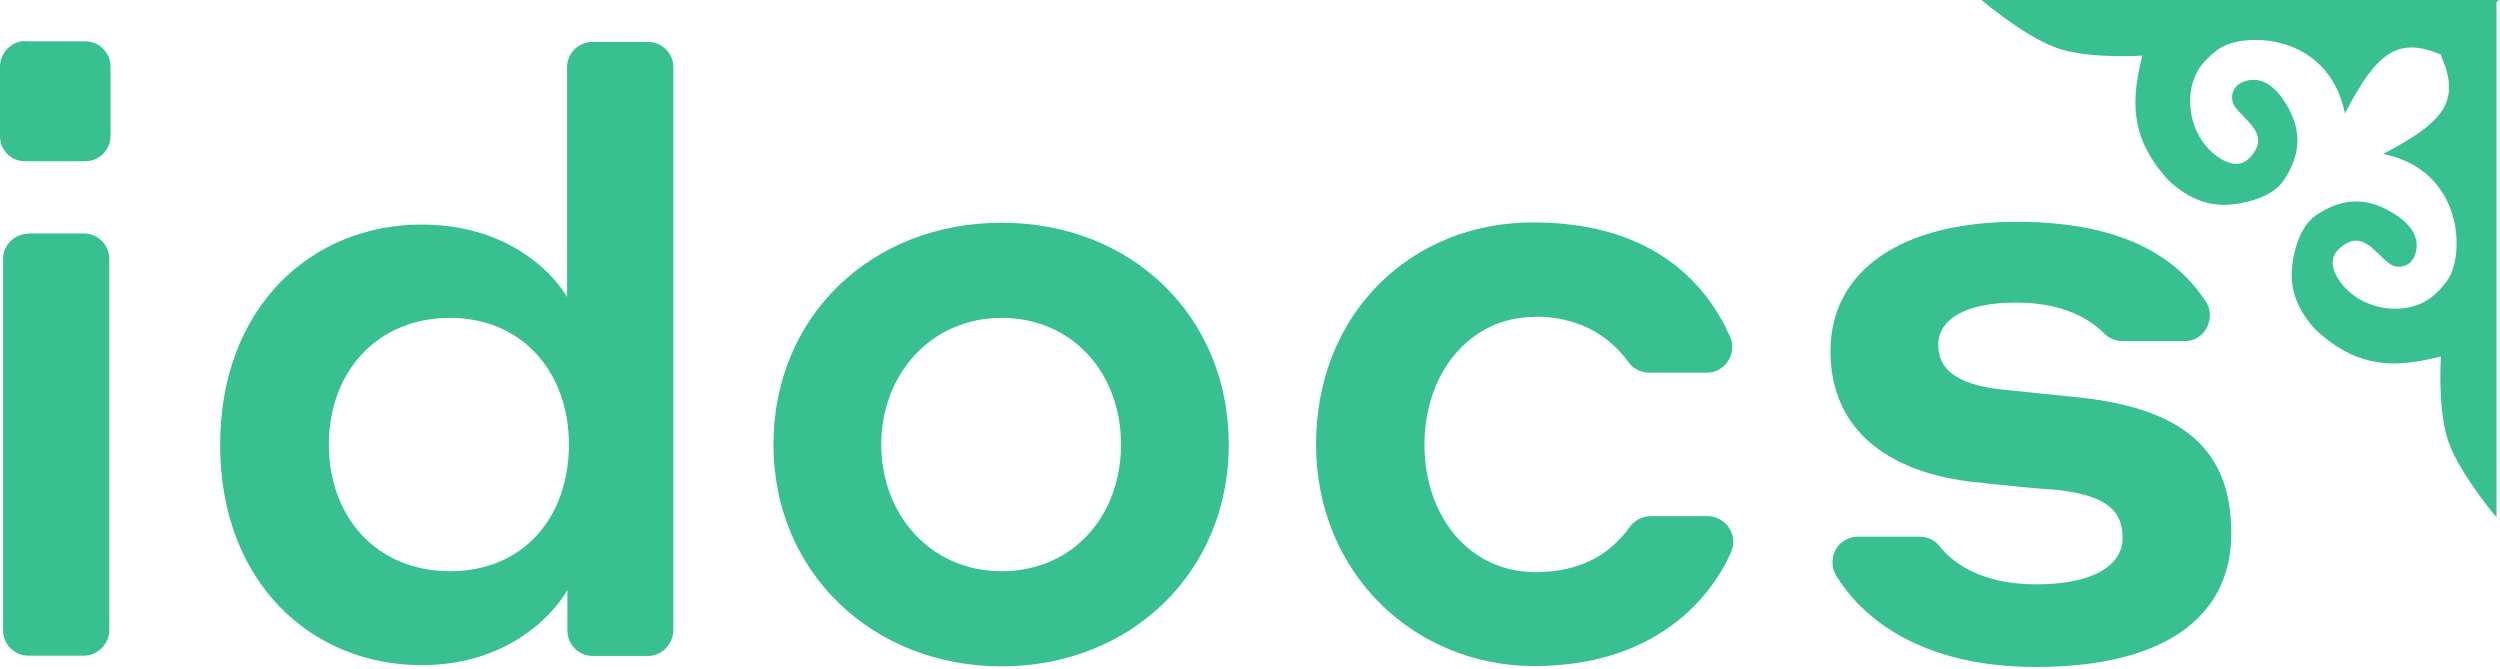
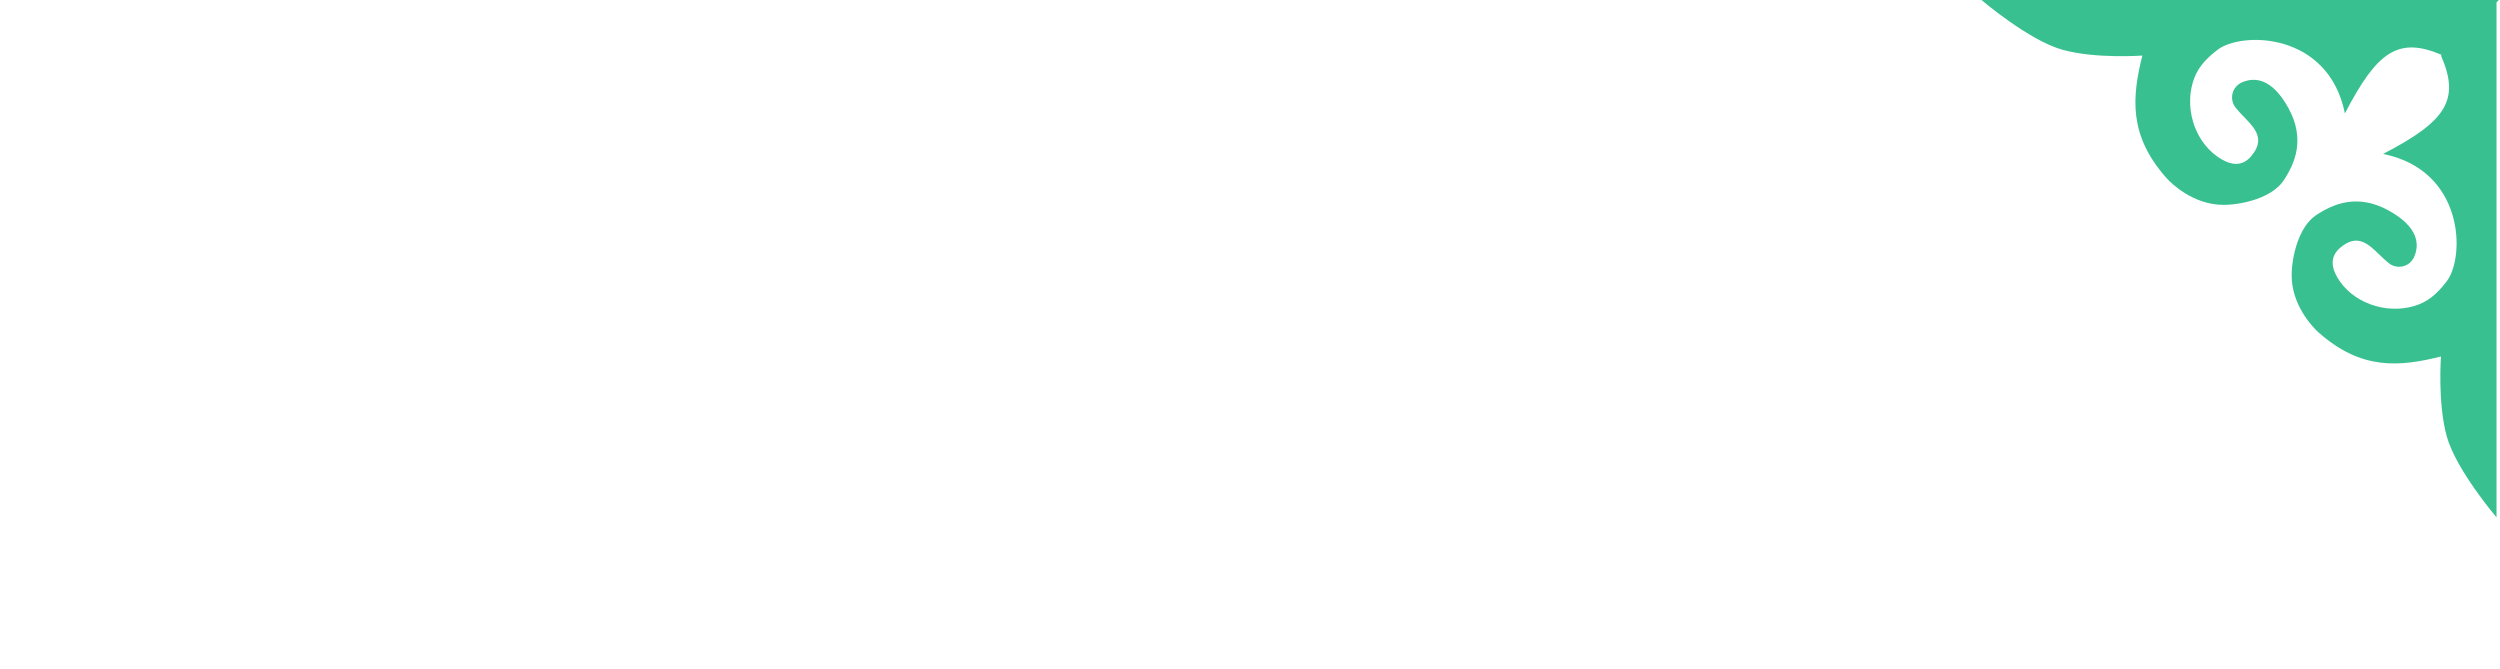
<svg xmlns="http://www.w3.org/2000/svg" width="1080" height="289" viewBox="0 0 1080 289" fill="none">
-   <path d="M10.979 17.843H36.774C42.858 17.843 47.753 22.733 47.753 28.813V58.684C47.753 64.764 42.858 69.654 36.774 69.654H10.979C4.894 69.786 0 64.896 0 58.816V28.945C0 22.866 4.894 17.711 10.979 17.711V17.843ZM12.302 100.846H36.245C42.329 100.846 47.224 105.869 47.224 111.816V272.007C47.224 278.087 42.329 283.242 36.245 283.242H12.302C6.217 283.242 1.323 278.352 1.323 272.272V192.11V111.949C1.323 105.869 6.217 100.978 12.302 100.978V100.846Z" fill="#38C090" />
-   <path d="M245.378 254.429C241.674 261.566 222.626 287.339 182.148 287.339C134.528 287.339 95.109 251.653 95.109 192.176C95.109 132.699 134.528 97.013 182.148 97.013C222.229 97.013 241.012 121.201 244.981 128.338V29.078C244.981 22.998 249.875 18.107 255.96 18.107H279.902C285.987 18.107 290.882 22.998 290.882 29.078V272.14C290.882 278.219 285.987 283.374 279.902 283.374H256.092C250.007 283.374 245.113 278.484 245.113 272.404V254.561H245.245L245.378 254.429ZM194.45 137.325C162.835 137.325 142.068 160.72 142.068 192.044C142.068 223.369 162.703 246.763 194.45 246.763C226.197 246.763 245.774 223.369 245.774 192.044C245.774 160.72 225.536 137.325 194.45 137.325Z" fill="#38C090" />
-   <path d="M530.836 192.044C530.836 247.424 488.242 287.868 432.685 287.868C377.128 287.868 334.137 247.424 334.137 192.044C334.137 136.665 376.466 96.221 432.685 96.221C488.903 96.221 530.836 136.665 530.836 192.044ZM484.274 192.044C484.274 161.117 463.241 137.326 432.685 137.326C402.128 137.326 380.699 161.777 380.699 192.044C380.699 222.312 401.996 246.763 432.685 246.763C463.373 246.763 484.274 222.972 484.274 192.044Z" fill="#38C090" />
-   <path d="M662.982 136.929C634.807 136.929 615.362 161.38 615.362 192.044C615.362 222.707 634.41 247.159 663.379 247.159C687.322 247.159 698.566 235.264 703.989 227.73C706.105 224.822 709.412 222.972 713.116 222.972H737.588C743.673 222.972 748.567 227.862 748.832 233.942C748.832 235.528 748.435 236.85 747.906 238.304C738.646 259.583 713.91 287.735 662.718 287.735C611.526 287.735 568.535 248.084 568.535 191.912C568.535 135.739 609.277 96.088 662.321 96.088C715.365 96.088 737.72 123.844 747.377 145.388C749.89 150.939 747.377 157.415 741.821 160.059C740.366 160.719 738.911 160.984 737.323 160.984H712.455C708.751 160.984 705.444 159.265 703.328 156.226C697.904 148.824 686.131 136.796 663.115 136.796L662.982 136.929Z" fill="#38C090" />
-   <path d="M857.83 208.698C817.749 205.79 790.764 187.022 790.764 151.732C790.764 116.443 822.114 95.824 871.322 95.824C920.53 95.824 942.091 113.667 952.938 130.321C956.245 135.343 954.658 142.348 949.631 145.653C947.912 146.842 945.795 147.371 943.546 147.371H916.958C914.048 147.371 911.138 146.181 909.022 144.067C903.73 138.78 892.751 130.717 870.925 130.717C849.099 130.717 837.326 137.854 837.326 149.089C837.326 159.266 844.866 165.743 863.253 168.122L894.206 171.294C943.546 175.655 963.917 194.424 963.917 230.374C963.917 266.324 935.345 288.133 879.523 288.133C829.654 288.133 804.389 266.853 793.277 248.746C790.103 243.459 791.69 236.718 796.717 233.546C798.436 232.489 800.553 231.828 802.669 231.828H829.257C832.564 231.828 835.871 233.282 837.988 236.057C842.882 242.402 855.184 252.447 879.523 252.447C905.053 252.447 916.958 243.855 916.958 232.357C916.958 220.858 910.477 214.381 889.841 211.738C877.01 210.813 870.528 210.152 857.962 208.83L857.83 208.698Z" fill="#38C090" />
  <path fill-rule="evenodd" clip-rule="evenodd" d="M1078.5 1.001V223.5C1078.5 223.5 1061 203 1057 188.5C1053 174 1054.5 154 1054.5 154C1036.6 158.475 1020.18 159.983 1001.81 143.772L1001.8 143.763C1001.6 143.588 1001.4 143.41 1001.2 143.229C999.402 141.542 990 132.111 990 119C990 111 992.998 98 1000.5 93C1008 88 1018.53 83.519 1032 91C1045.08 98.264 1045.15 105.866 1042.92 110.96C1041 115.332 1035.56 116.618 1031.86 113.611C1030.52 112.526 1029.25 111.3 1028 110.096C1023 105.267 1018.34 100.773 1011 107C1006.55 110.778 1007.15 115.415 1009.66 119.743C1016.07 130.8 1030.55 135.813 1042.82 132.237C1048.6 130.552 1052.65 127.208 1057 121.5C1065 111 1064.68 73.593 1029.5 66.5C1056.71 52.393 1062.92 43.193 1054.5 24L1054.8 23.698C1036.08 15.738 1026.94 22.125 1013 49C1005.91 13.825 968.501 13.5 958 21.5C952.292 25.849 948.948 29.903 947.263 35.682C943.687 47.951 948.701 62.429 959.757 68.838C964.085 71.347 968.723 71.955 972.5 67.5C978.727 60.157 974.233 55.502 969.405 50.5C968.2 49.252 966.974 47.983 965.889 46.645C962.882 42.937 964.168 37.5 968.541 35.584C973.635 33.351 981.236 33.425 988.5 46.5C995.981 59.966 991.5 70.499 986.5 78C981.5 85.502 968.5 88.5 960.5 88.5C947.39 88.5 937.958 79.099 936.271 77.297C936.09 77.103 935.912 76.902 935.737 76.704L935.729 76.694C919.517 58.32 921.025 41.901 925.5 24C925.5 24 905.5 25.5 891 21.5C876.5 17.5 856 0 856 0L1078.5 0L1078.5 0V0L1079.5 0L1078.5 1.001Z" fill="#38C090" />
</svg>